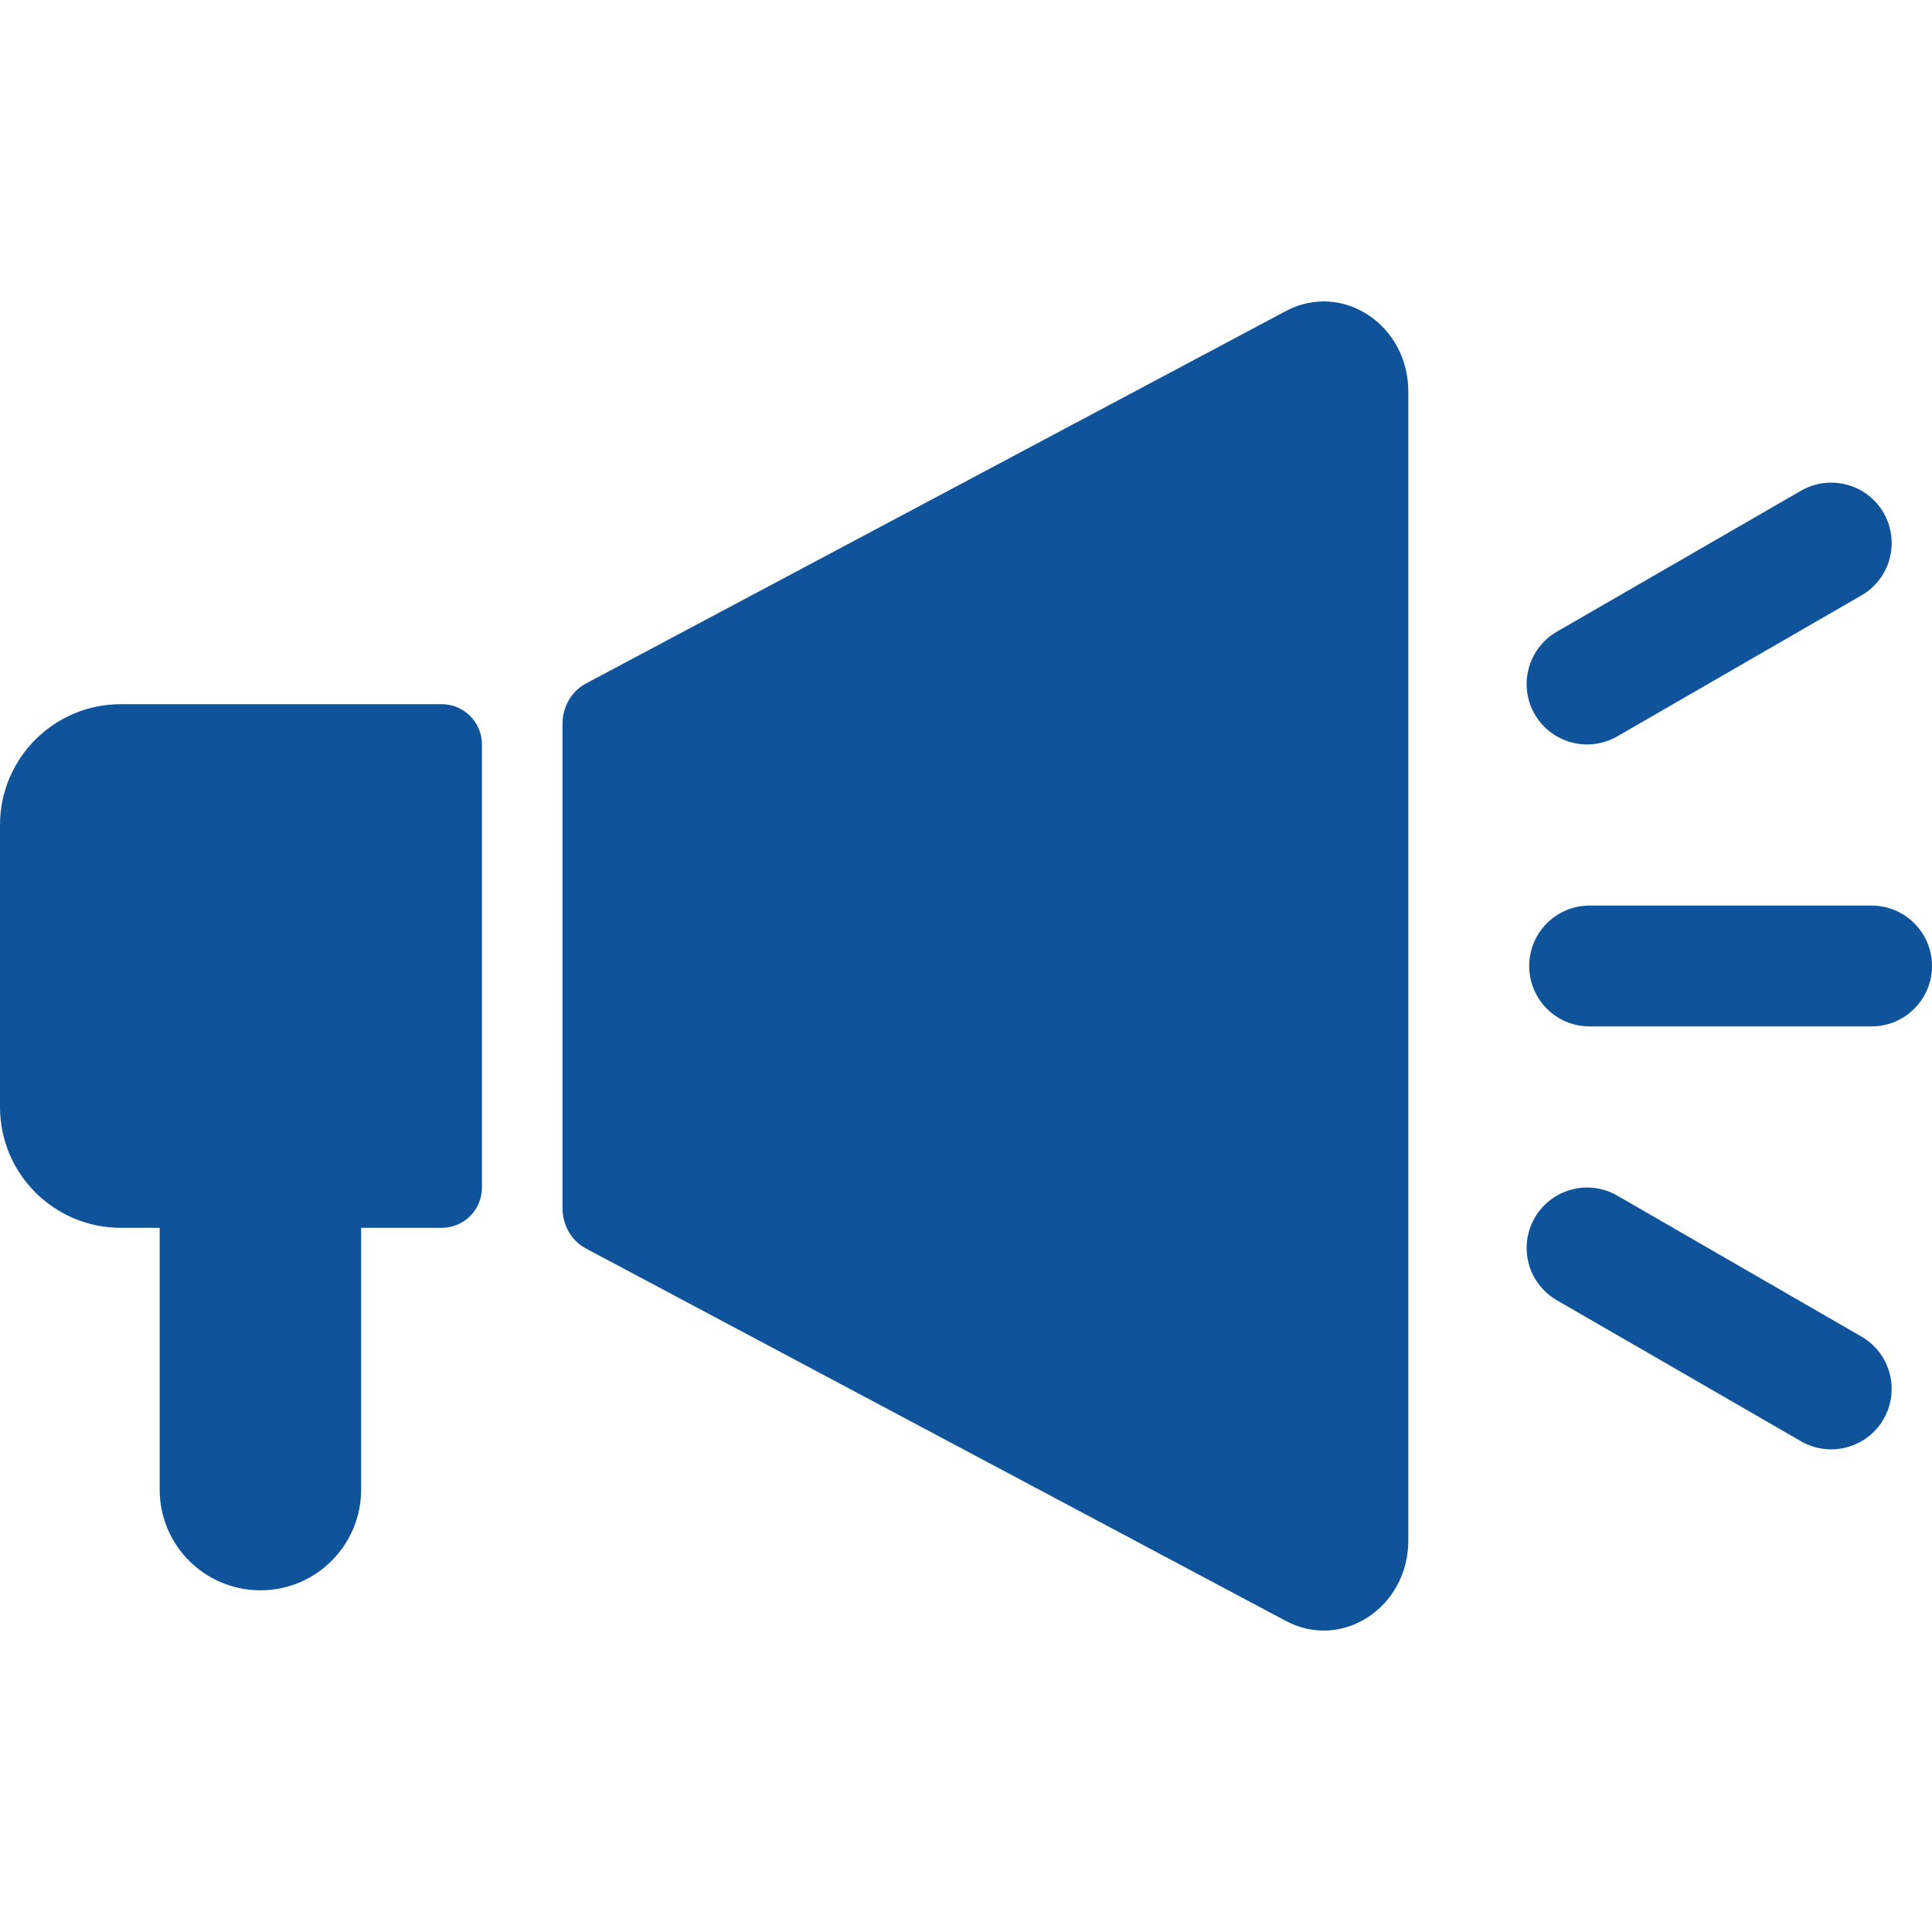
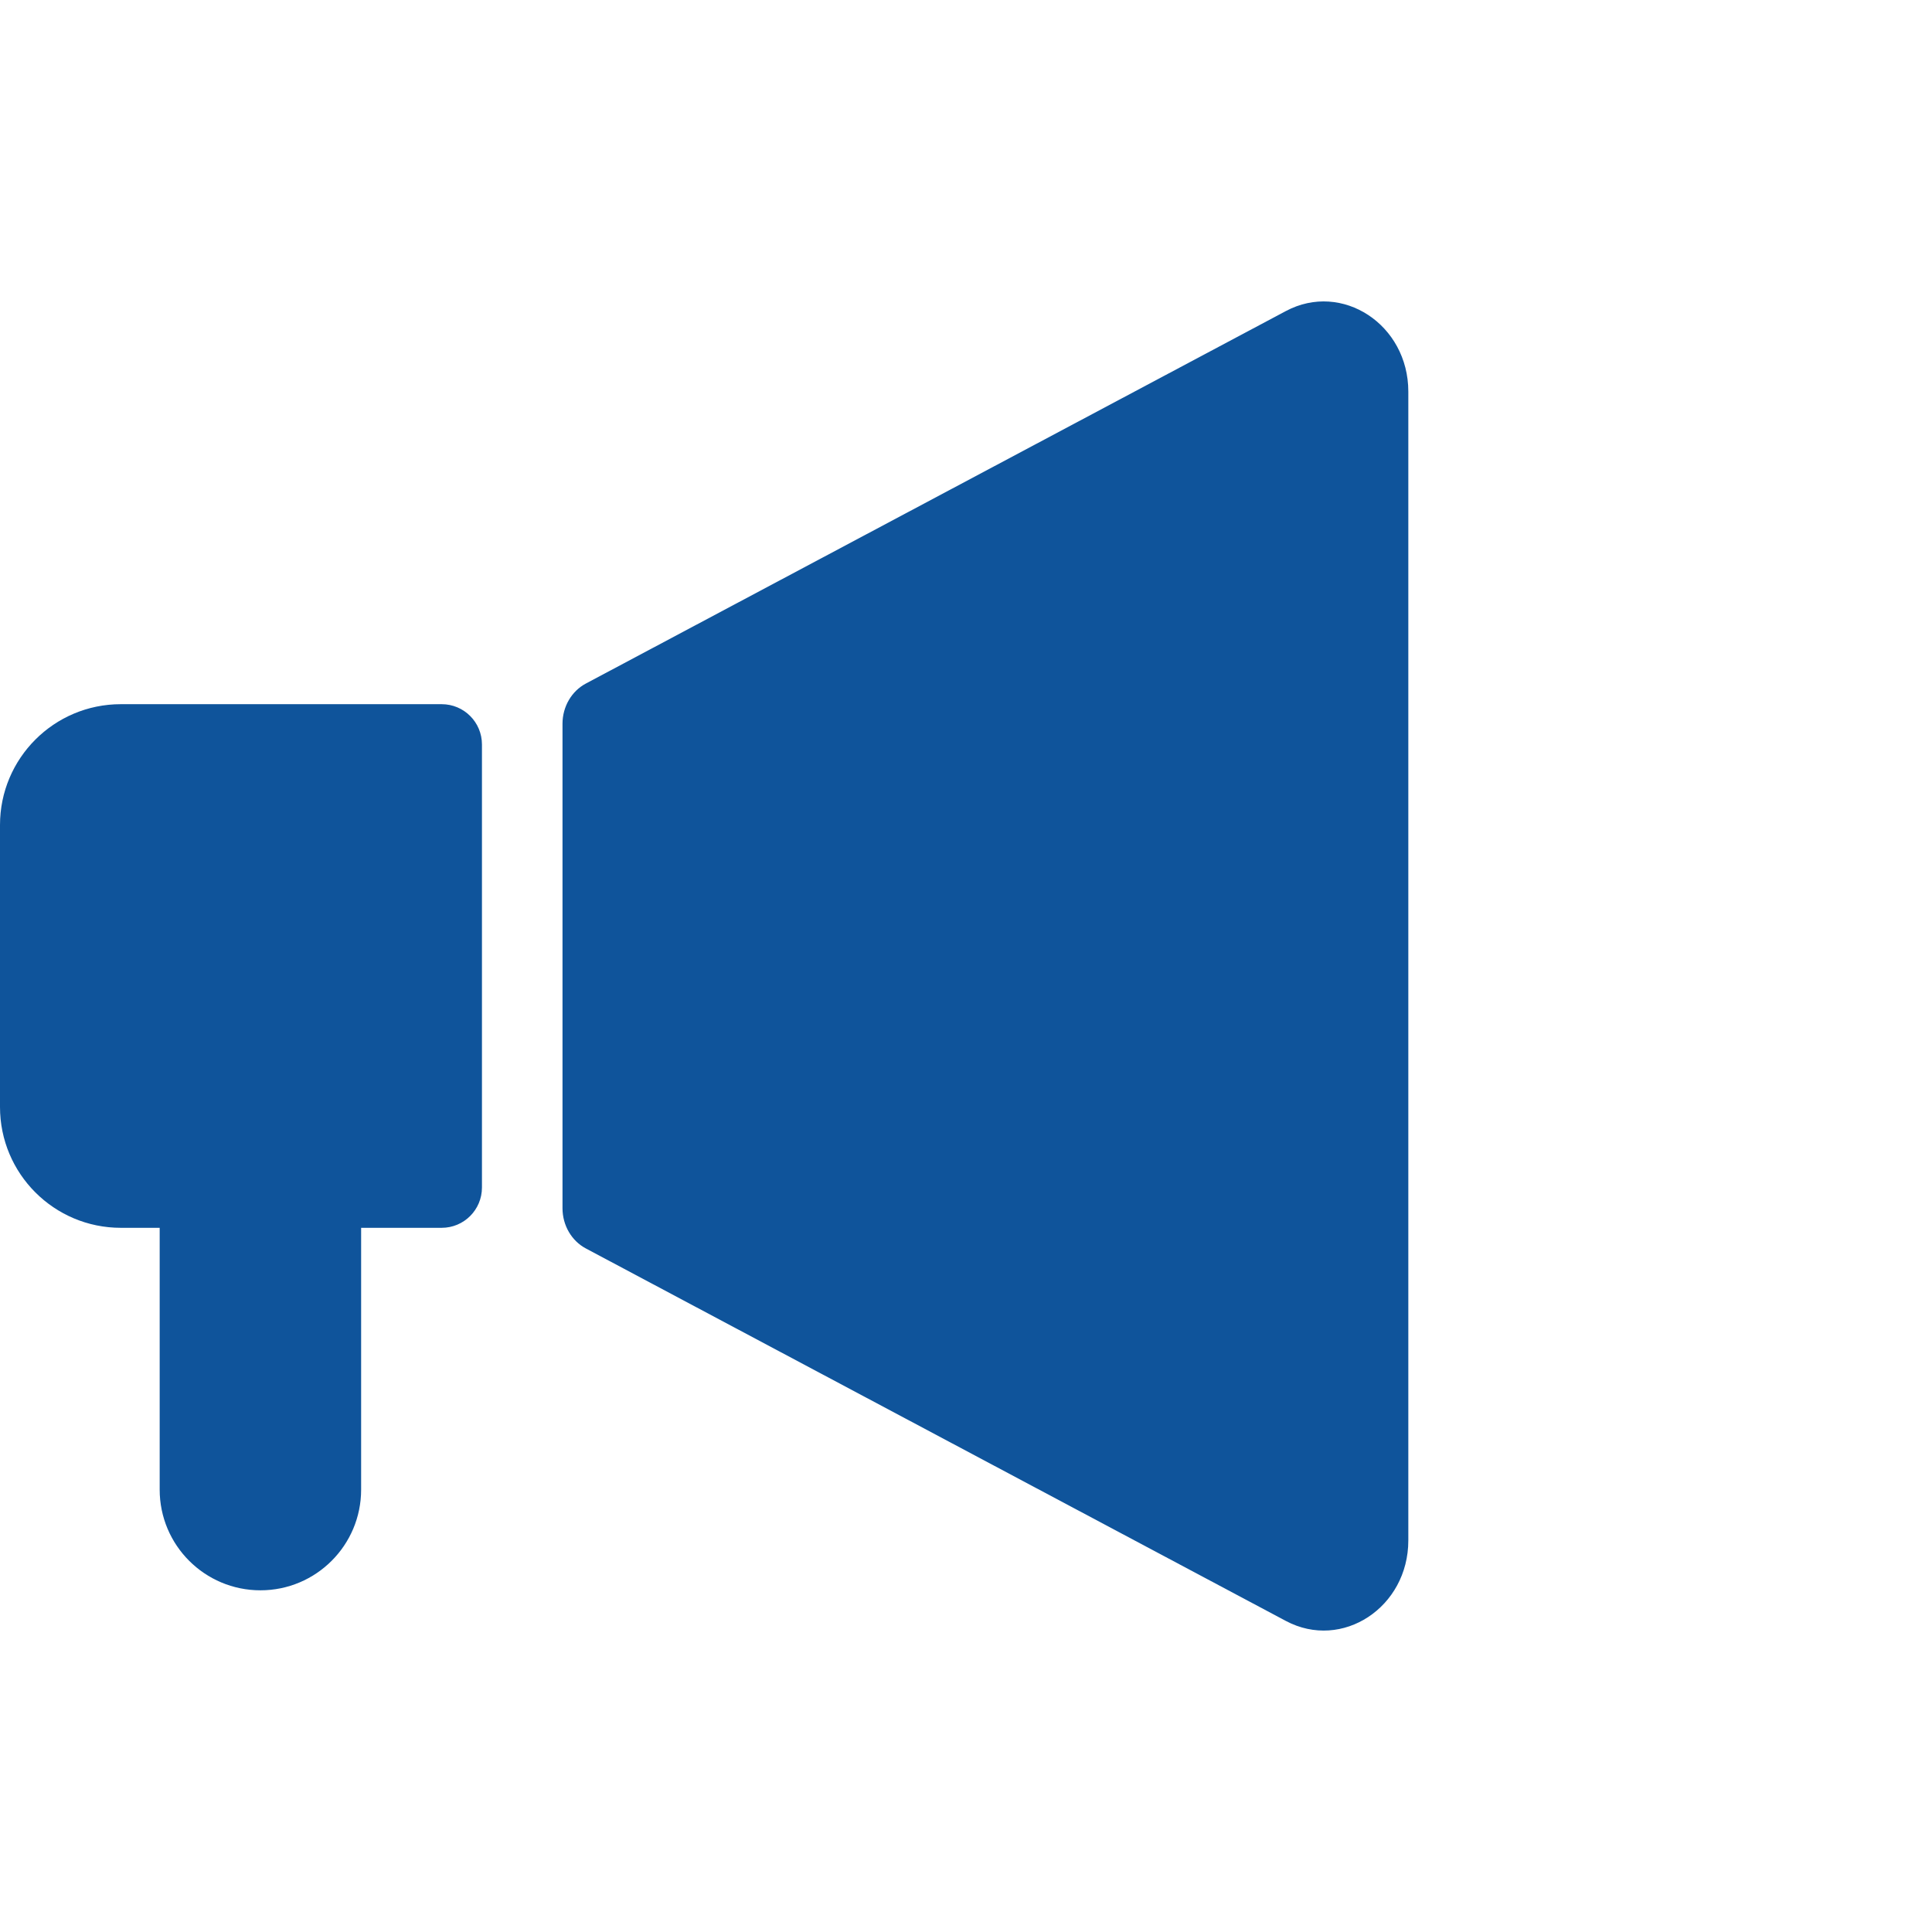
<svg xmlns="http://www.w3.org/2000/svg" version="1.1" id="Layer_1" x="0px" y="0px" viewBox="0 0 566.93 566.93" enable-background="new 0 0 566.93 566.93" xml:space="preserve">
  <g>
    <path fill="#0F549B" d="M377.346,91.267L171.919,200.58c-4.2,2.229-6.857,6.8-6.857,11.8v71.085v71.085c0,5,2.657,9.571,6.857,11.8   l205.427,109.313c16.514,8.771,35.914-4,35.914-23.628v-168.57v-168.57C413.259,95.267,393.86,82.495,377.346,91.267" />
    <path fill="#0F549B" d="M129.599,206.637H35.457C15.857,206.637,0,222.523,0,242.094v82.742c0,19.571,15.857,35.457,35.457,35.457   h11.4v76.828c0,16.314,13.228,29.543,29.571,29.543c16.314,0,29.542-13.229,29.542-29.543v-76.828h23.628   c6.543,0,11.828-5.286,11.828-11.829V218.465C141.428,211.923,136.142,206.637,129.599,206.637" />
-     <path fill="#0F549B" d="M549.187,265.734h-82.742c-9.8,0-17.714,7.943-17.714,17.743c0,9.771,7.914,17.714,17.714,17.714h82.742   c9.8,0,17.743-7.943,17.743-17.714C566.93,273.677,558.987,265.734,549.187,265.734" />
-     <path fill="#0F549B" d="M474.579,216.08l71.656-41.371c8.486-4.886,11.371-15.743,6.486-24.228   c-4.886-8.457-15.743-11.371-24.228-6.486l-71.656,41.371c-8.457,4.914-11.371,15.743-6.486,24.228   C455.265,218.08,466.093,220.966,474.579,216.08" />
-     <path fill="#0F549B" d="M546.23,392.212l-71.657-41.371c-8.486-4.886-19.314-1.971-24.2,6.486c-4.914,8.486-2,19.342,6.486,24.228   l71.628,41.371c8.486,4.886,19.343,1.971,24.228-6.486C557.601,407.955,554.715,397.098,546.23,392.212" />
  </g>
</svg>